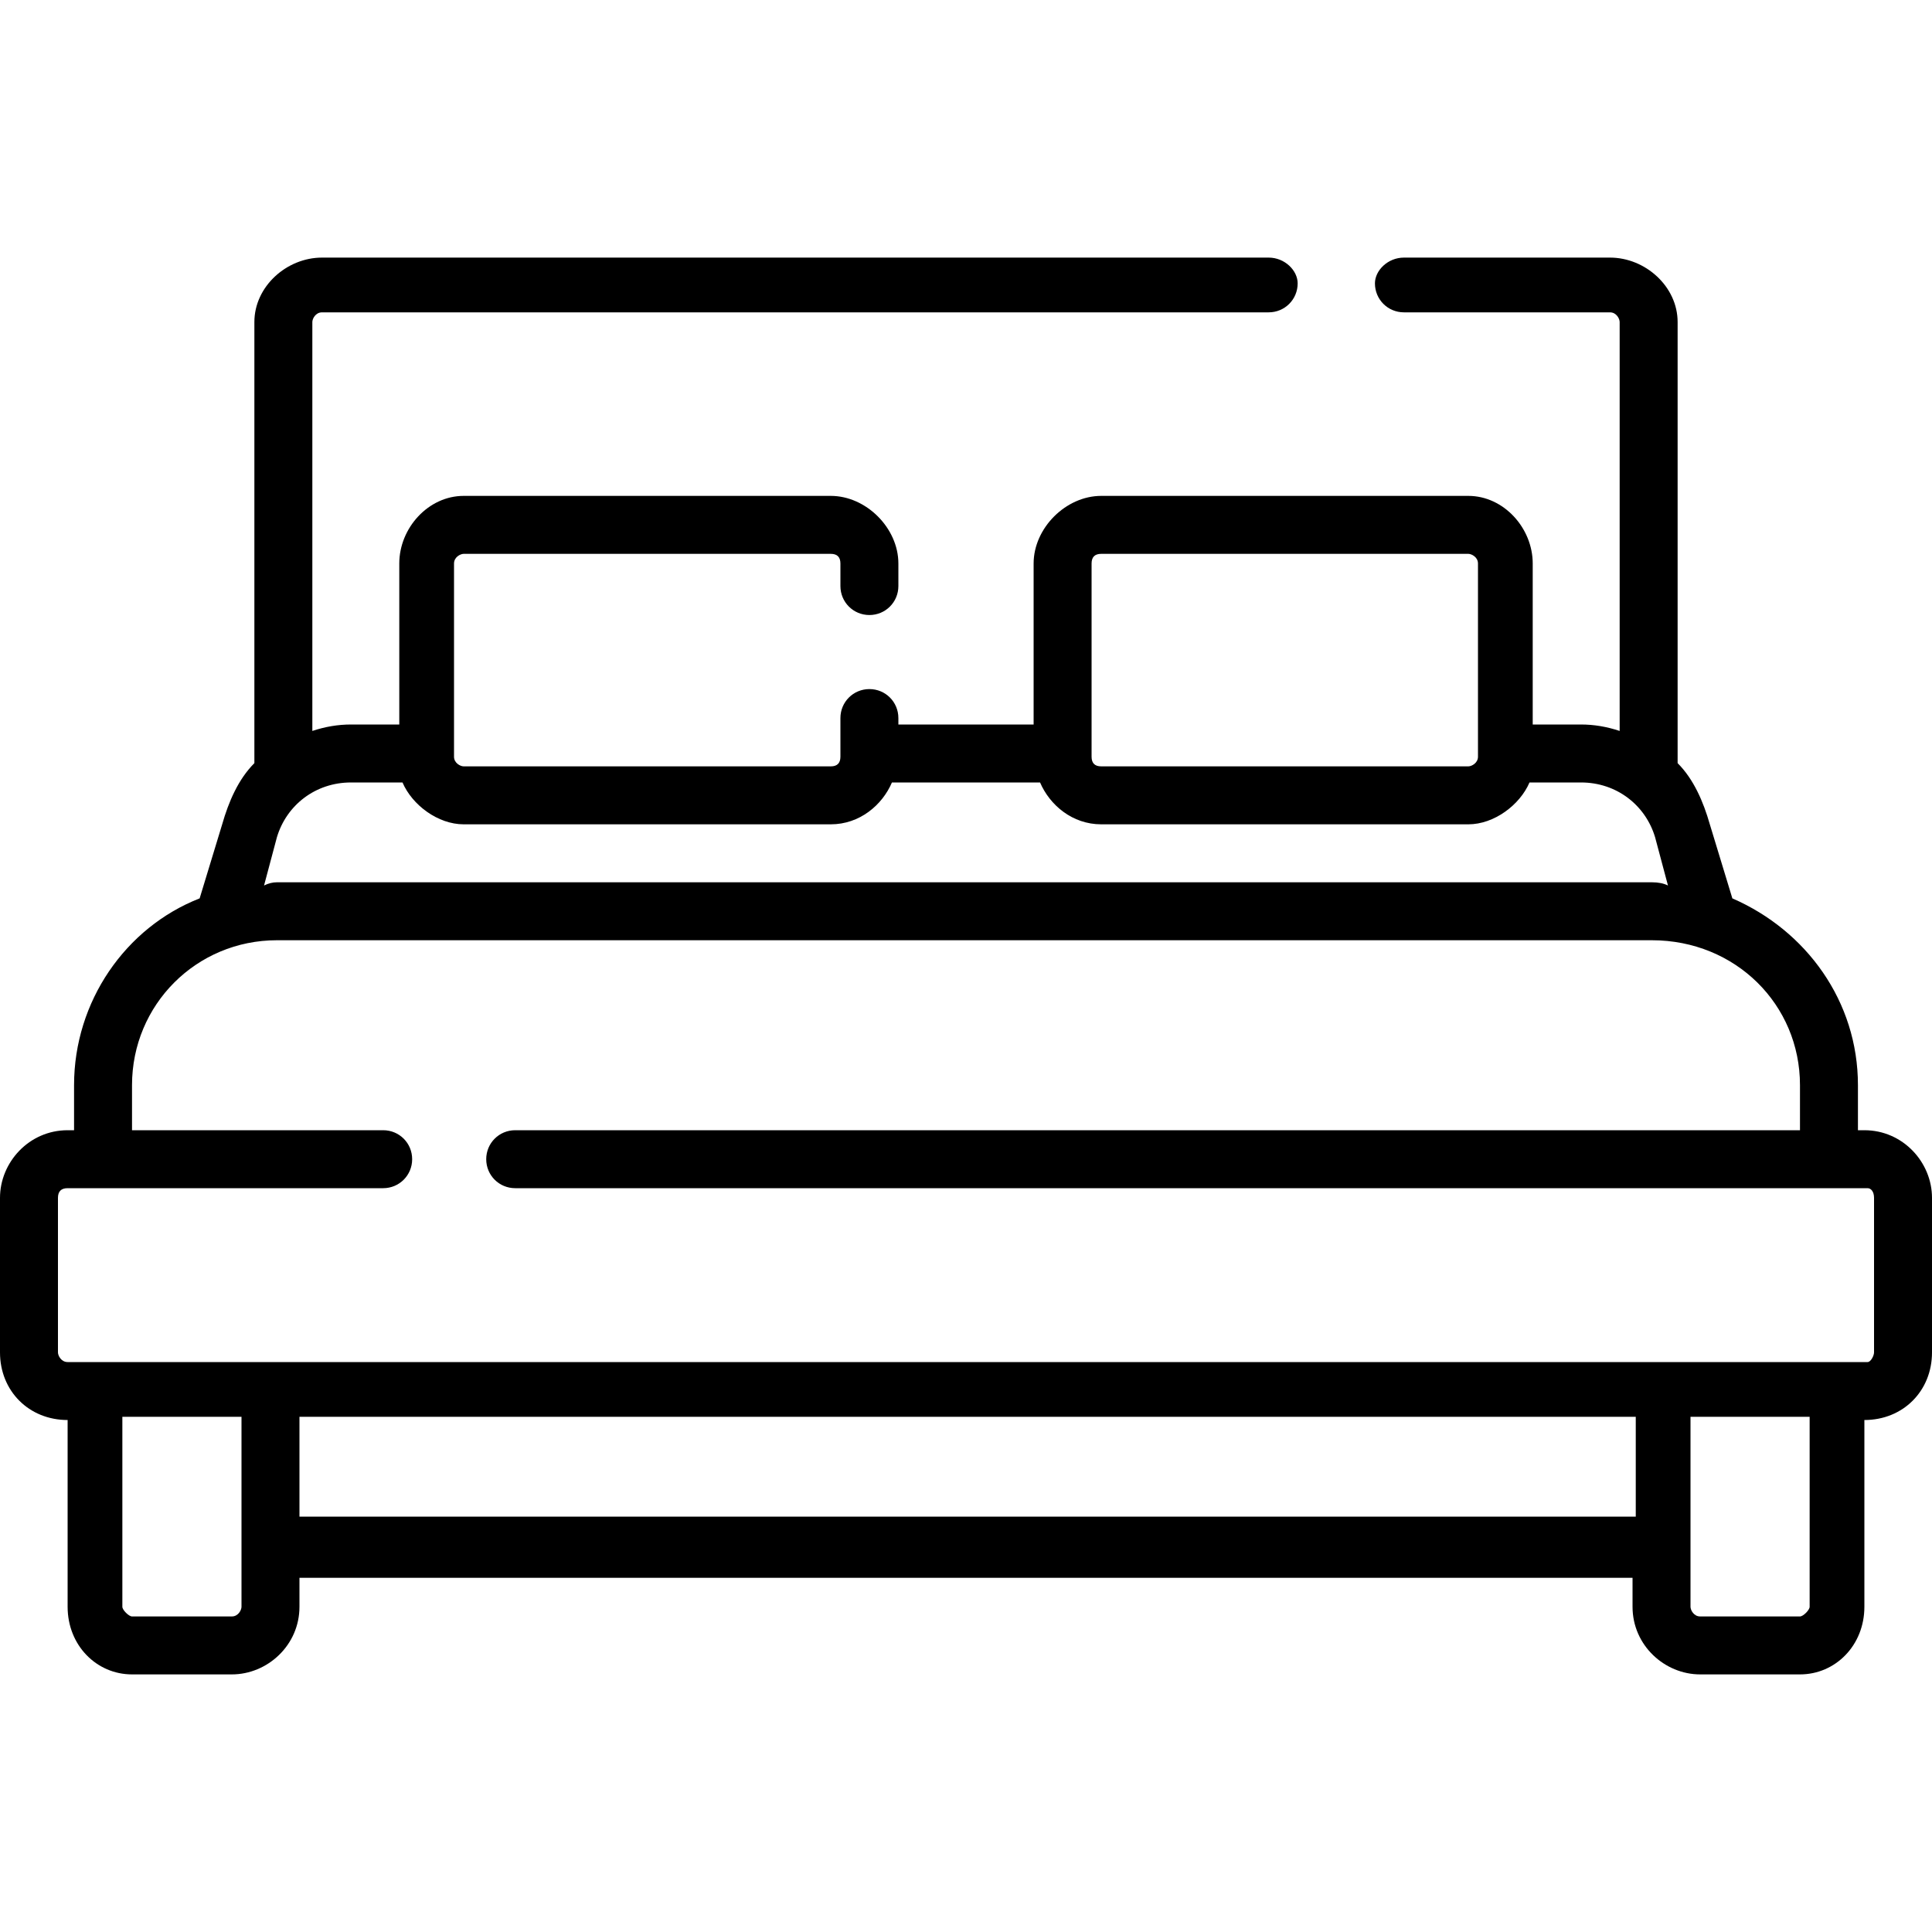
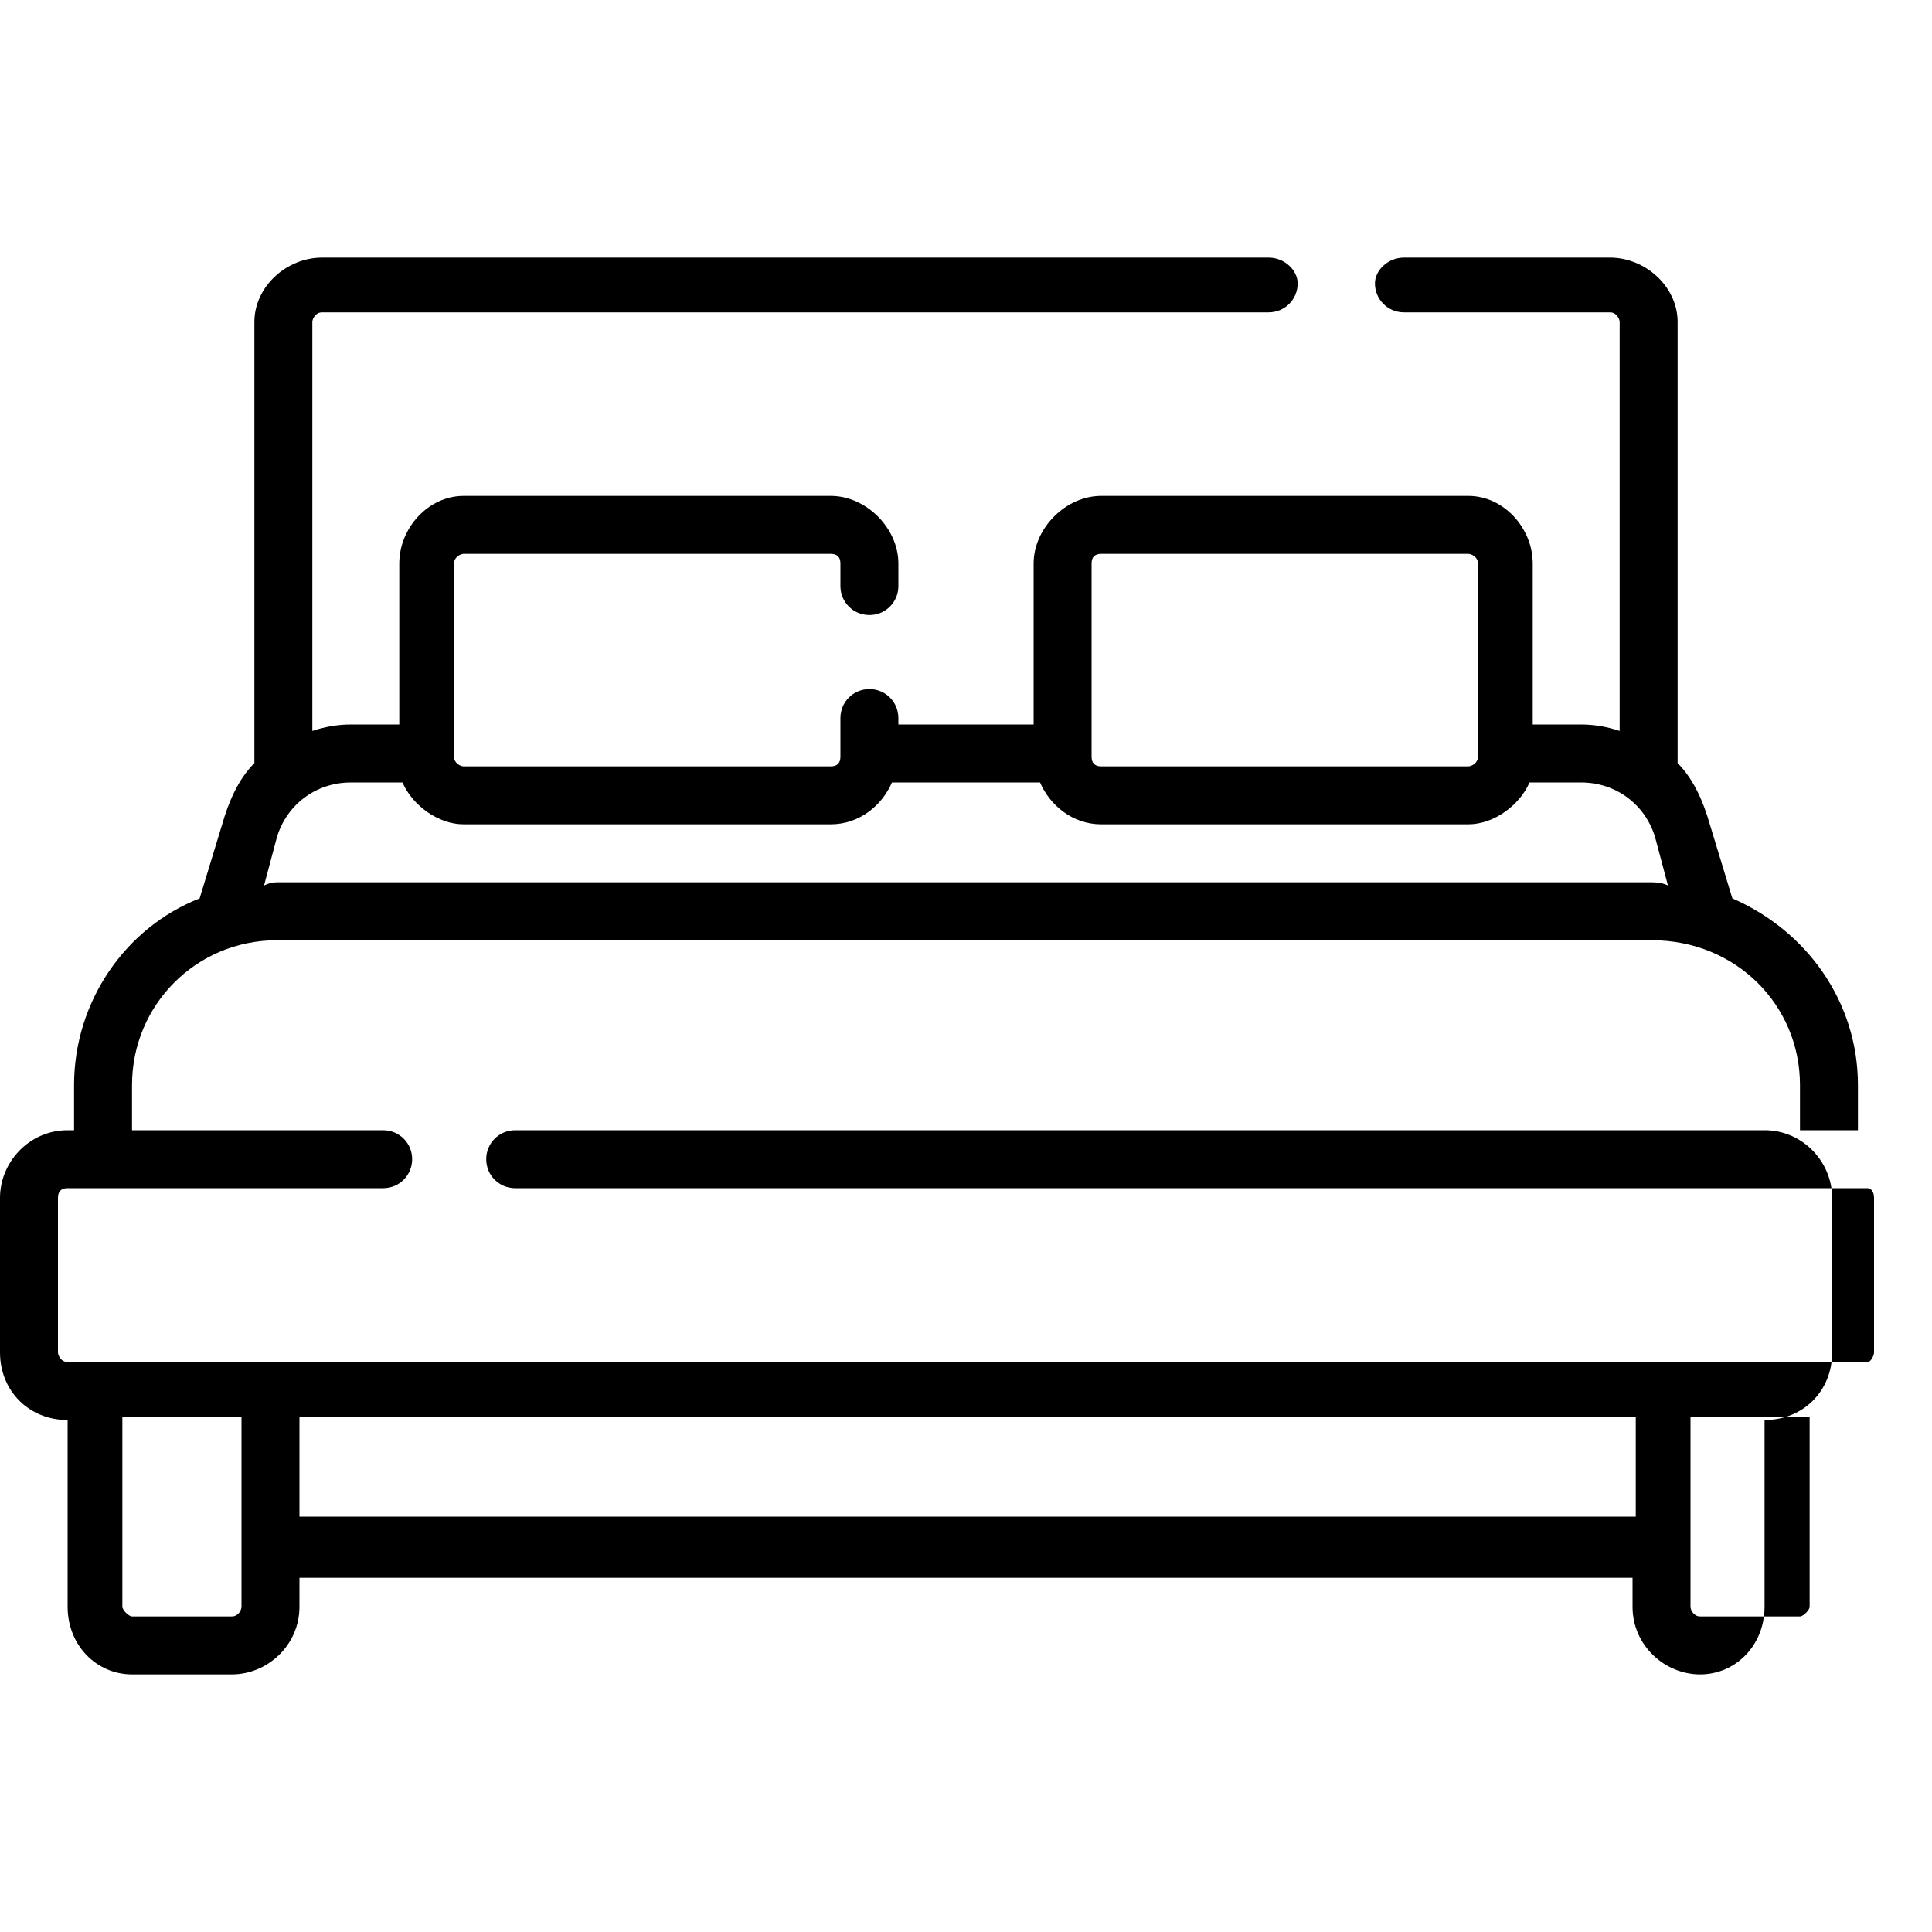
<svg xmlns="http://www.w3.org/2000/svg" version="1.2" viewBox="0 0 60 60" width="60" height="60">
  <title>bed</title>
  <style>
		.s0 { fill: #000000 } 
	</style>
-   <path class="s0" d="m57.9 35.1h-0.2v-1.4c0-2.6-1.6-4.8-3.9-5.8l-0.7-2.3c-0.2-0.7-0.5-1.4-1-1.9v-13.7c0-1.1-1-2-2.1-2h-6.4c-0.5 0-0.9 0.4-0.9 0.8 0 0.5 0.4 0.9 0.9 0.9h6.4c0.2 0 0.3 0.2 0.3 0.3v12.7q-0.6-0.2-1.2-0.2h-1.5v-5c0-1.1-0.9-2.1-2-2.1h-11.4c-1.1 0-2.1 1-2.1 2.1v5h-4.2v-0.2c0-0.5-0.4-0.9-0.9-0.9-0.5 0-0.9 0.4-0.9 0.9v1.2c0 0.2-0.1 0.3-0.3 0.3h-11.4c-0.1 0-0.3-0.1-0.3-0.3v-6c0-0.2 0.2-0.3 0.3-0.3h11.4c0.2 0 0.3 0.1 0.3 0.3v0.7c0 0.5 0.4 0.9 0.9 0.9 0.5 0 0.9-0.4 0.9-0.9v-0.7c0-1.1-1-2.1-2.1-2.1h-11.4c-1.1 0-2 1-2 2.1v5h-1.5q-0.6 0-1.2 0.2v-12.7c0-0.1 0.1-0.3 0.3-0.3h29.4c0.5 0 0.9-0.4 0.9-0.9 0-0.4-0.4-0.8-0.9-0.8h-29.4c-1.1 0-2.1 0.9-2.1 2v13.7c-0.5 0.5-0.8 1.2-1 1.9l-0.7 2.3c-2.3 0.9-3.9 3.2-3.9 5.8v1.4h-0.2c-1.2 0-2.1 1-2.1 2.1v4.8c0 1.2 0.9 2.1 2.1 2.1v5.8c0 1.2 0.9 2.1 2 2.1h3.1c1.1 0 2.1-0.9 2.1-2.1v-0.9h41.4v0.9c0 1.2 1 2.1 2.1 2.1h3.1c1.1 0 2-0.9 2-2.1v-5.8c1.2 0 2.1-0.9 2.1-2.1v-4.8c0-1.1-0.9-2.1-2.1-2.1zm-24-17.6c0-0.2 0.1-0.3 0.3-0.3h11.4c0.1 0 0.3 0.1 0.3 0.3v6c0 0.2-0.2 0.3-0.3 0.3h-11.4c-0.2 0-0.3-0.1-0.3-0.3zm-25.3 8.5c0.3-1 1.2-1.7 2.3-1.7h1.6c0.3 0.7 1.1 1.3 1.9 1.3h11.4c0.9 0 1.6-0.6 1.9-1.3h4.6c0.3 0.7 1 1.3 1.9 1.3h11.4c0.8 0 1.6-0.6 1.9-1.3h1.6c1.1 0 2 0.7 2.3 1.7l0.4 1.5q-0.2-0.1-0.5-0.1h-42.7q-0.2 0-0.4 0.1zm-1.4 24.2h-3.1c-0.1 0-0.3-0.2-0.3-0.3v-5.9h3.7v5.9c0 0.1-0.1 0.3-0.3 0.3zm2.1-3.1v-3.1h41.5v3.1zm46.9 2.8c0 0.1-0.2 0.3-0.3 0.3h-3.1c-0.2 0-0.3-0.2-0.3-0.3v-5.9h3.7zm2-7.9c0 0.1-0.1 0.3-0.2 0.3h-55.9c-0.2 0-0.3-0.2-0.3-0.3v-4.8c0-0.2 0.1-0.3 0.3-0.3h9.8c0.5 0 0.9-0.4 0.9-0.9 0-0.5-0.4-0.9-0.9-0.9h-7.8v-1.4c0-2.5 2-4.5 4.5-4.5h42.7c2.6 0 4.6 2 4.6 4.5v1.4h-39.9c-0.5 0-0.9 0.4-0.9 0.9 0 0.5 0.4 0.9 0.9 0.9h42c0.1 0 0.2 0.1 0.2 0.3z" />
+   <path class="s0" d="m57.9 35.1h-0.2v-1.4c0-2.6-1.6-4.8-3.9-5.8l-0.7-2.3c-0.2-0.7-0.5-1.4-1-1.9v-13.7c0-1.1-1-2-2.1-2h-6.4c-0.5 0-0.9 0.4-0.9 0.8 0 0.5 0.4 0.9 0.9 0.9h6.4c0.2 0 0.3 0.2 0.3 0.3v12.7q-0.6-0.2-1.2-0.2h-1.5v-5c0-1.1-0.9-2.1-2-2.1h-11.4c-1.1 0-2.1 1-2.1 2.1v5h-4.2v-0.2c0-0.5-0.4-0.9-0.9-0.9-0.5 0-0.9 0.4-0.9 0.9v1.2c0 0.2-0.1 0.3-0.3 0.3h-11.4c-0.1 0-0.3-0.1-0.3-0.3v-6c0-0.2 0.2-0.3 0.3-0.3h11.4c0.2 0 0.3 0.1 0.3 0.3v0.7c0 0.5 0.4 0.9 0.9 0.9 0.5 0 0.9-0.4 0.9-0.9v-0.7c0-1.1-1-2.1-2.1-2.1h-11.4c-1.1 0-2 1-2 2.1v5h-1.5q-0.6 0-1.2 0.2v-12.7c0-0.1 0.1-0.3 0.3-0.3h29.4c0.5 0 0.9-0.4 0.9-0.9 0-0.4-0.4-0.8-0.9-0.8h-29.4c-1.1 0-2.1 0.9-2.1 2v13.7c-0.5 0.5-0.8 1.2-1 1.9l-0.7 2.3c-2.3 0.9-3.9 3.2-3.9 5.8v1.4h-0.2c-1.2 0-2.1 1-2.1 2.1v4.8c0 1.2 0.9 2.1 2.1 2.1v5.8c0 1.2 0.9 2.1 2 2.1h3.1c1.1 0 2.1-0.9 2.1-2.1v-0.9h41.4v0.9c0 1.2 1 2.1 2.1 2.1c1.1 0 2-0.9 2-2.1v-5.8c1.2 0 2.1-0.9 2.1-2.1v-4.8c0-1.1-0.9-2.1-2.1-2.1zm-24-17.6c0-0.2 0.1-0.3 0.3-0.3h11.4c0.1 0 0.3 0.1 0.3 0.3v6c0 0.2-0.2 0.3-0.3 0.3h-11.4c-0.2 0-0.3-0.1-0.3-0.3zm-25.3 8.5c0.3-1 1.2-1.7 2.3-1.7h1.6c0.3 0.7 1.1 1.3 1.9 1.3h11.4c0.9 0 1.6-0.6 1.9-1.3h4.6c0.3 0.7 1 1.3 1.9 1.3h11.4c0.8 0 1.6-0.6 1.9-1.3h1.6c1.1 0 2 0.7 2.3 1.7l0.4 1.5q-0.2-0.1-0.5-0.1h-42.7q-0.2 0-0.4 0.1zm-1.4 24.2h-3.1c-0.1 0-0.3-0.2-0.3-0.3v-5.9h3.7v5.9c0 0.1-0.1 0.3-0.3 0.3zm2.1-3.1v-3.1h41.5v3.1zm46.9 2.8c0 0.1-0.2 0.3-0.3 0.3h-3.1c-0.2 0-0.3-0.2-0.3-0.3v-5.9h3.7zm2-7.9c0 0.1-0.1 0.3-0.2 0.3h-55.9c-0.2 0-0.3-0.2-0.3-0.3v-4.8c0-0.2 0.1-0.3 0.3-0.3h9.8c0.5 0 0.9-0.4 0.9-0.9 0-0.5-0.4-0.9-0.9-0.9h-7.8v-1.4c0-2.5 2-4.5 4.5-4.5h42.7c2.6 0 4.6 2 4.6 4.5v1.4h-39.9c-0.5 0-0.9 0.4-0.9 0.9 0 0.5 0.4 0.9 0.9 0.9h42c0.1 0 0.2 0.1 0.2 0.3z" />
</svg>